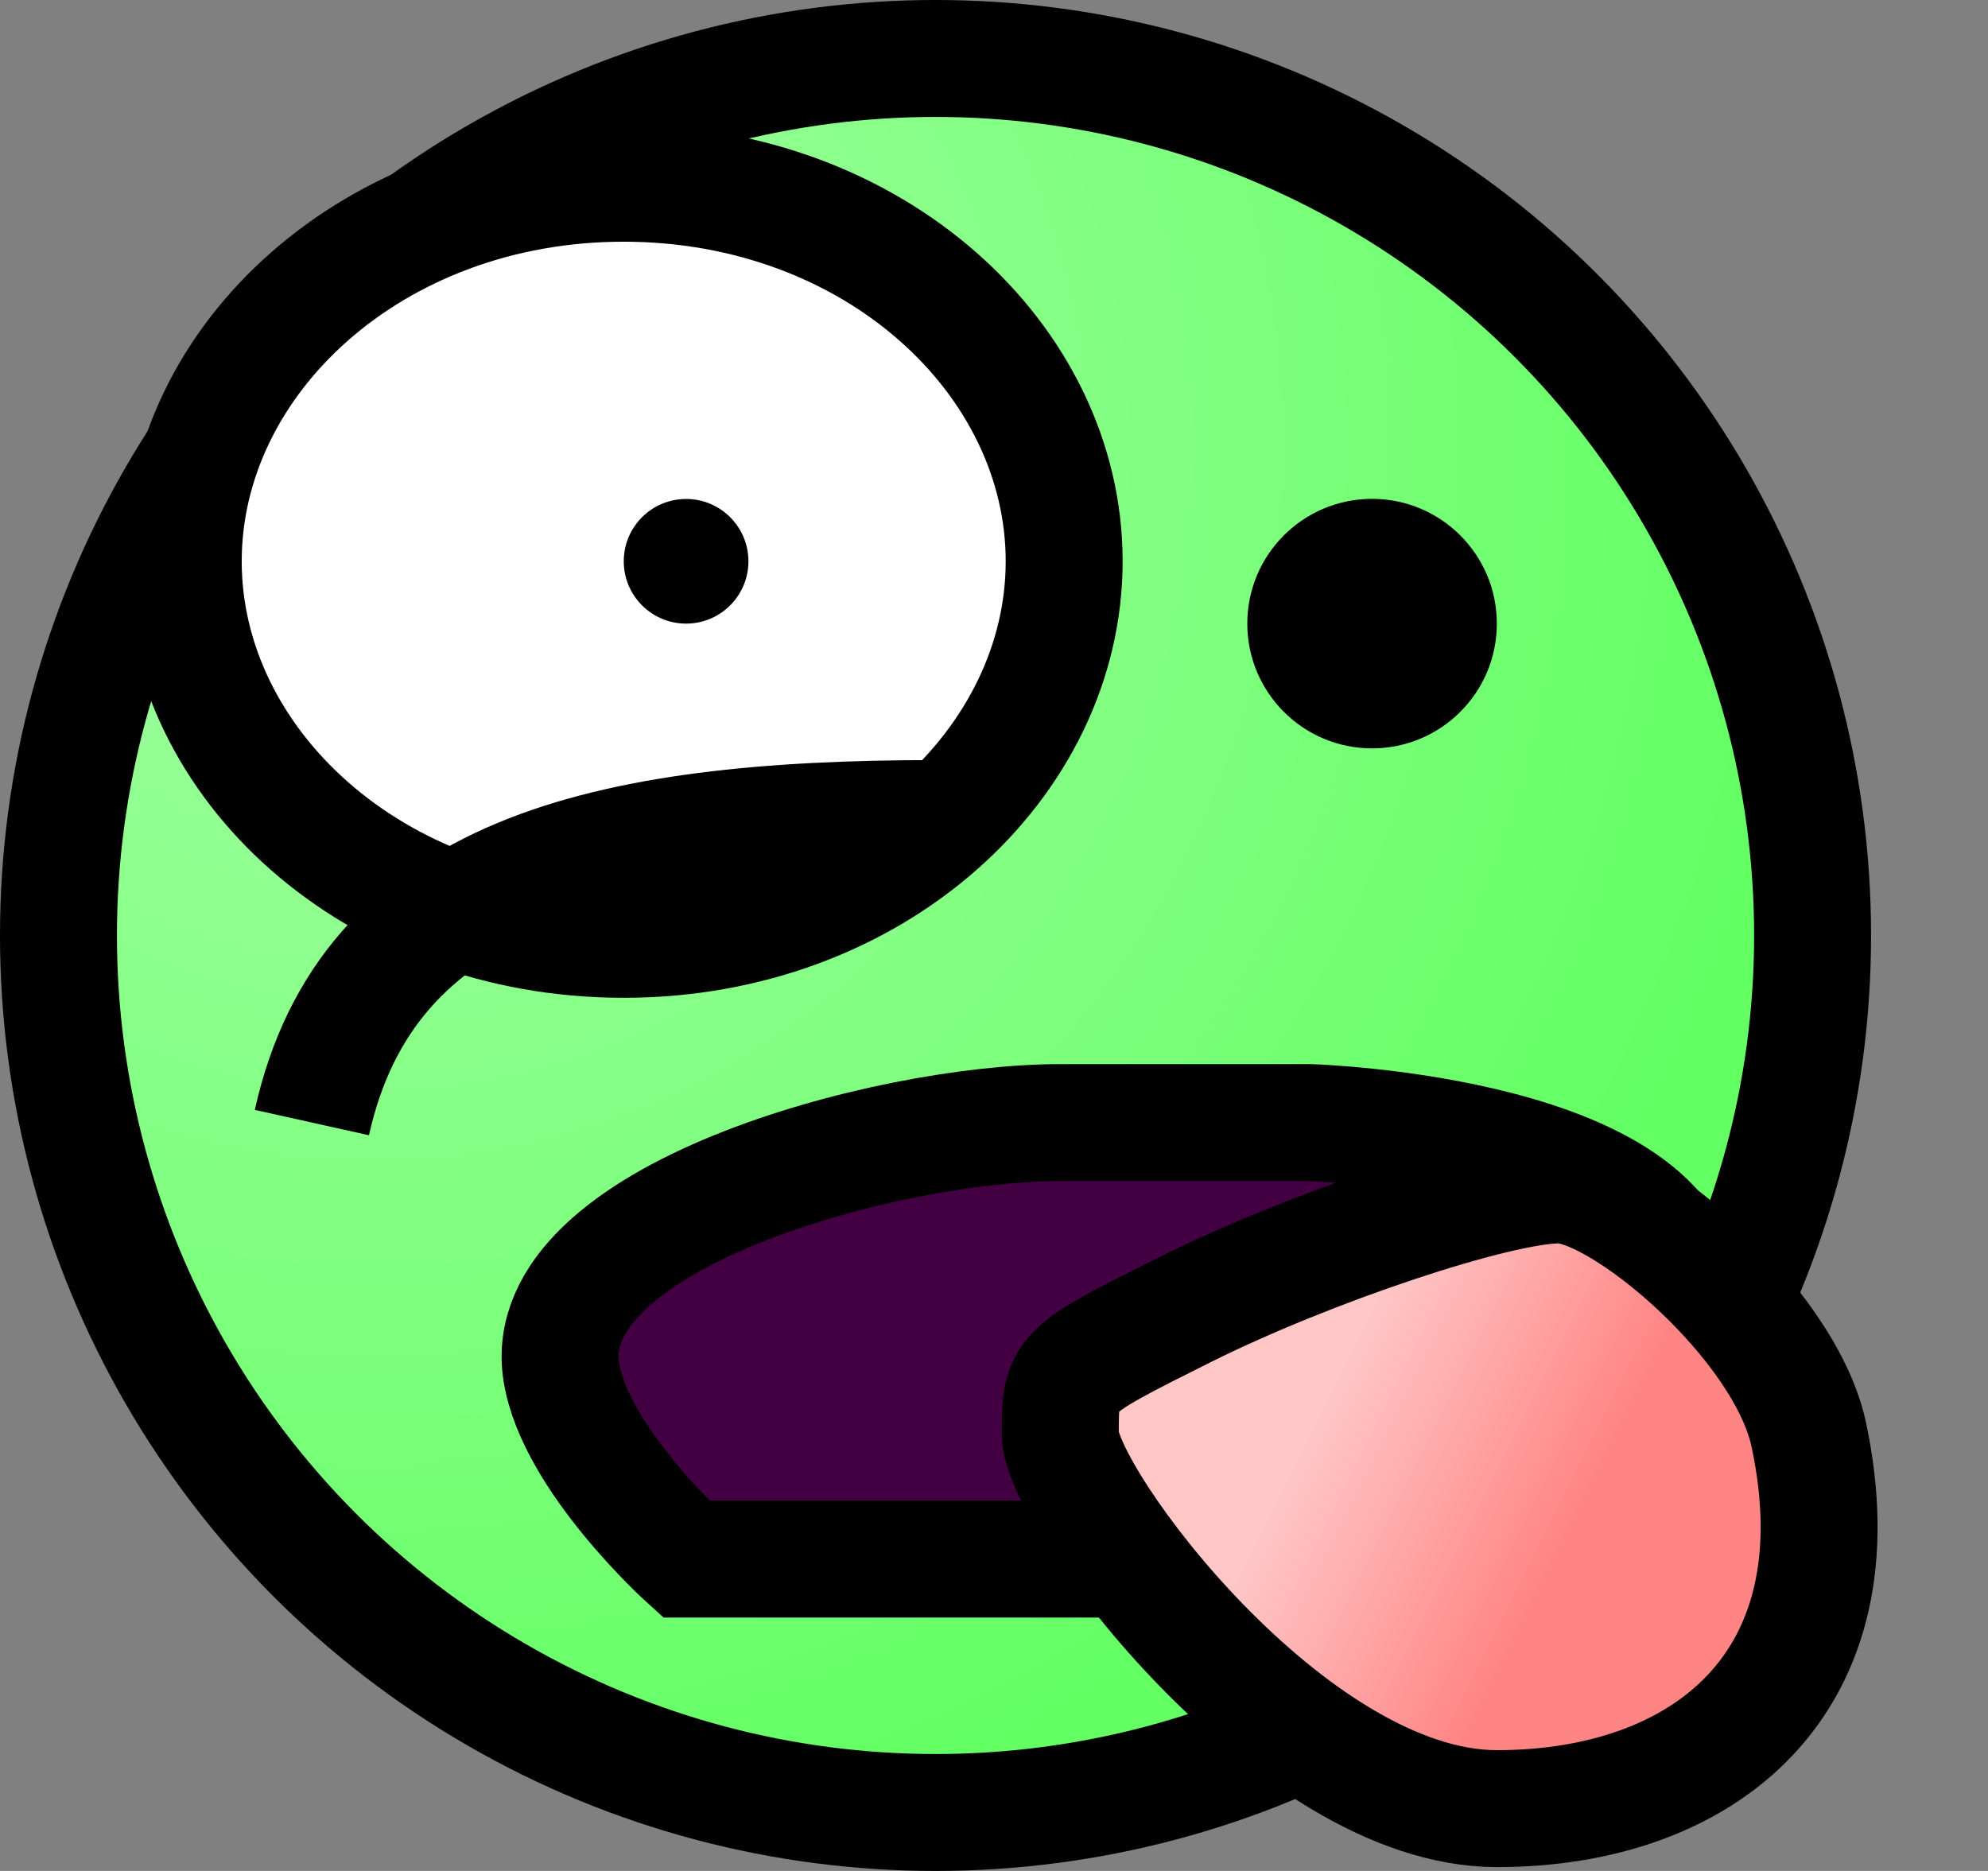
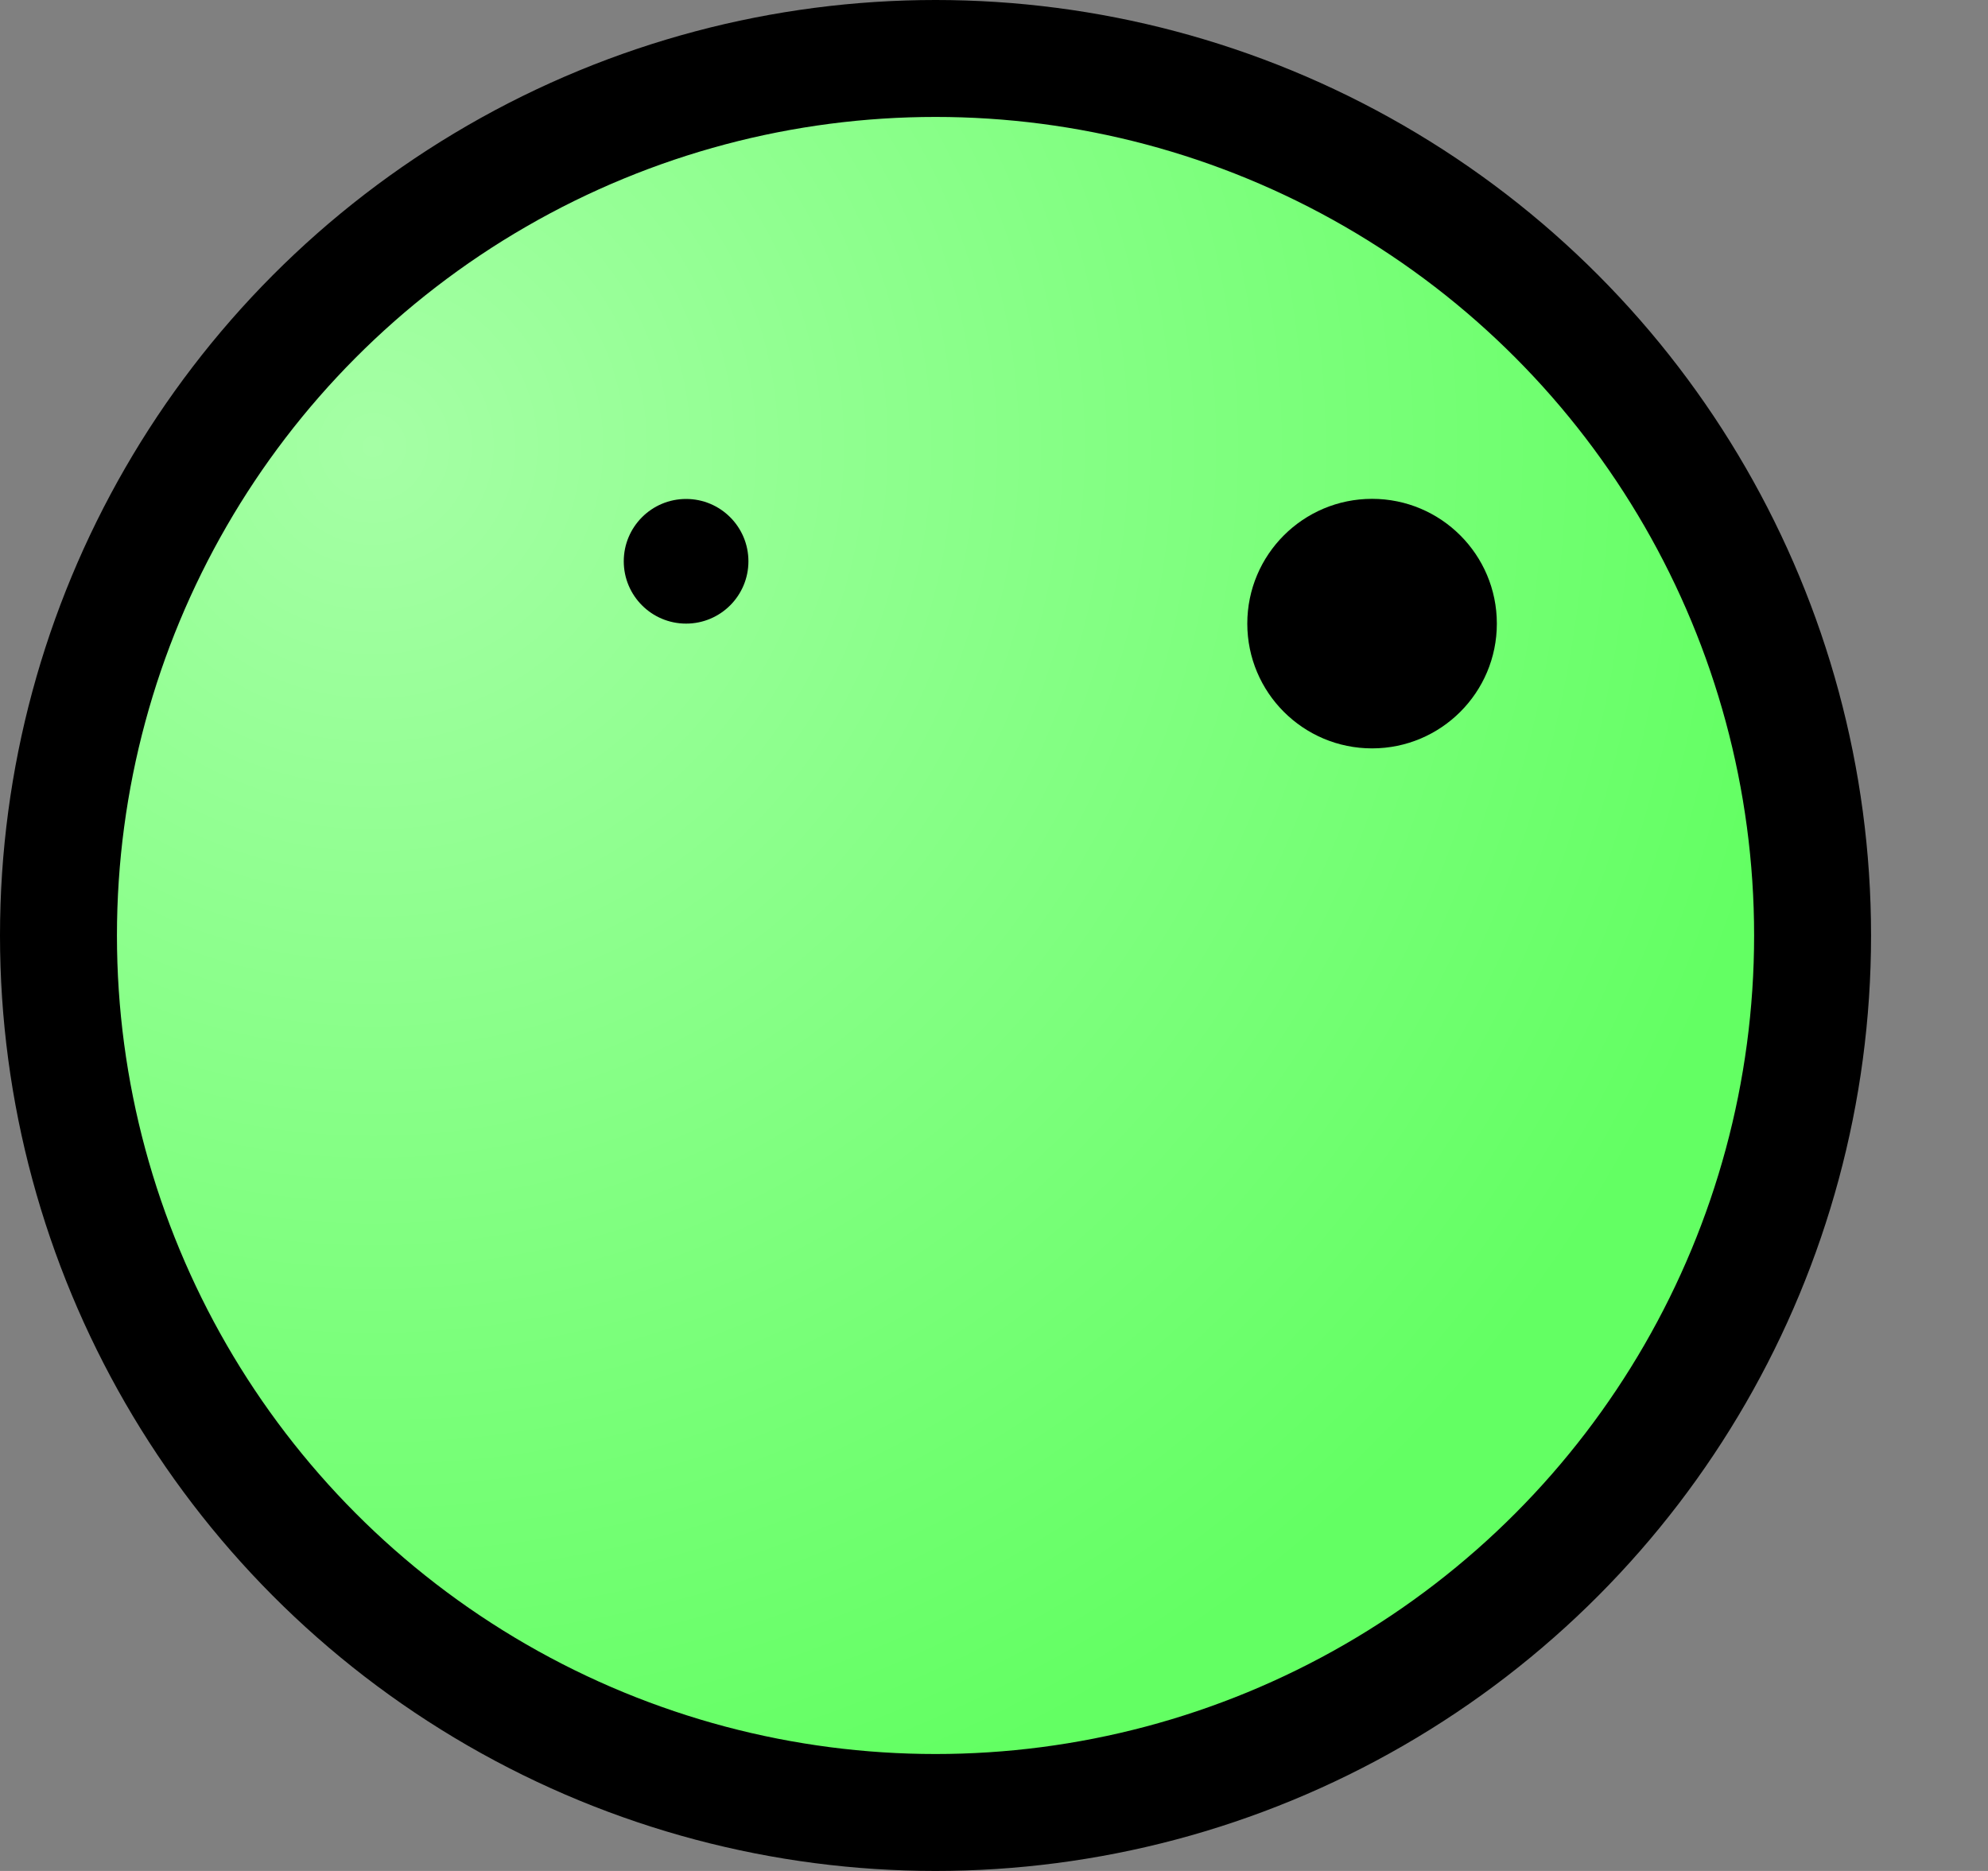
<svg xmlns="http://www.w3.org/2000/svg" width="17" height="16" viewBox="0 0 17 16" fill="none">
  <rect x="0" y="0" width="17" height="16" fill="#808080" stroke="none" />
  <circle cx="8" cy="8" r="7.5" fill="url(#paint0_radial)" stroke="black" />
  <circle cx="11.733" cy="5.333" r="1.067" fill="black" />
-   <path d="M9.1 4.8C9.1 6.525 7.478 8.033 5.333 8.033C3.188 8.033 1.567 6.525 1.567 4.8C1.567 3.075 3.188 1.567 5.333 1.567C7.478 1.567 9.1 3.075 9.1 4.8Z" fill="white" stroke="black" />
-   <path d="M2.667 9.6C3.141 7.467 5.156 7 8 7" stroke="black" />
-   <path d="M4.8 11.733C4.59 10.416 7.565 9.6 9.067 9.6L11.2 9.6C11.2 9.6 14.471 9.7 14.4 11.2C14.344 12.377 12.267 13.333 12.267 13.333H5.867C5.867 13.333 4.918 12.475 4.8 11.733Z" fill="#420042" stroke="black" />
-   <path d="M12.8 15.467C11.033 15.467 9.067 12.8 9.067 12.267C9.067 11.733 9.067 11.733 10.133 11.2C11.2 10.667 12.8 10.133 13.333 10.133C13.867 10.133 15.261 11.306 15.467 12.267C15.922 14.4 14.567 15.467 12.8 15.467Z" fill="url(#paint1_linear)" stroke="black" />
  <circle cx="5.867" cy="4.8" r="0.533" fill="black" />
  <defs>
    <radialGradient id="paint0_radial" cx="0" cy="0" r="1" gradientUnits="userSpaceOnUse" gradientTransform="translate(3.2 3.733) rotate(46.736) scale(12.451)">
      <stop stop-color="#A5FFA5" />
      <stop offset="1" stop-color="#63FF63" />
    </radialGradient>
    <linearGradient id="paint1_linear" x1="11.2" y1="12.267" x2="13.333" y2="13.333" gradientUnits="userSpaceOnUse">
      <stop stop-color="#FFC6C6" />
      <stop offset="1" stop-color="#FF8484" />
    </linearGradient>
  </defs>
</svg>